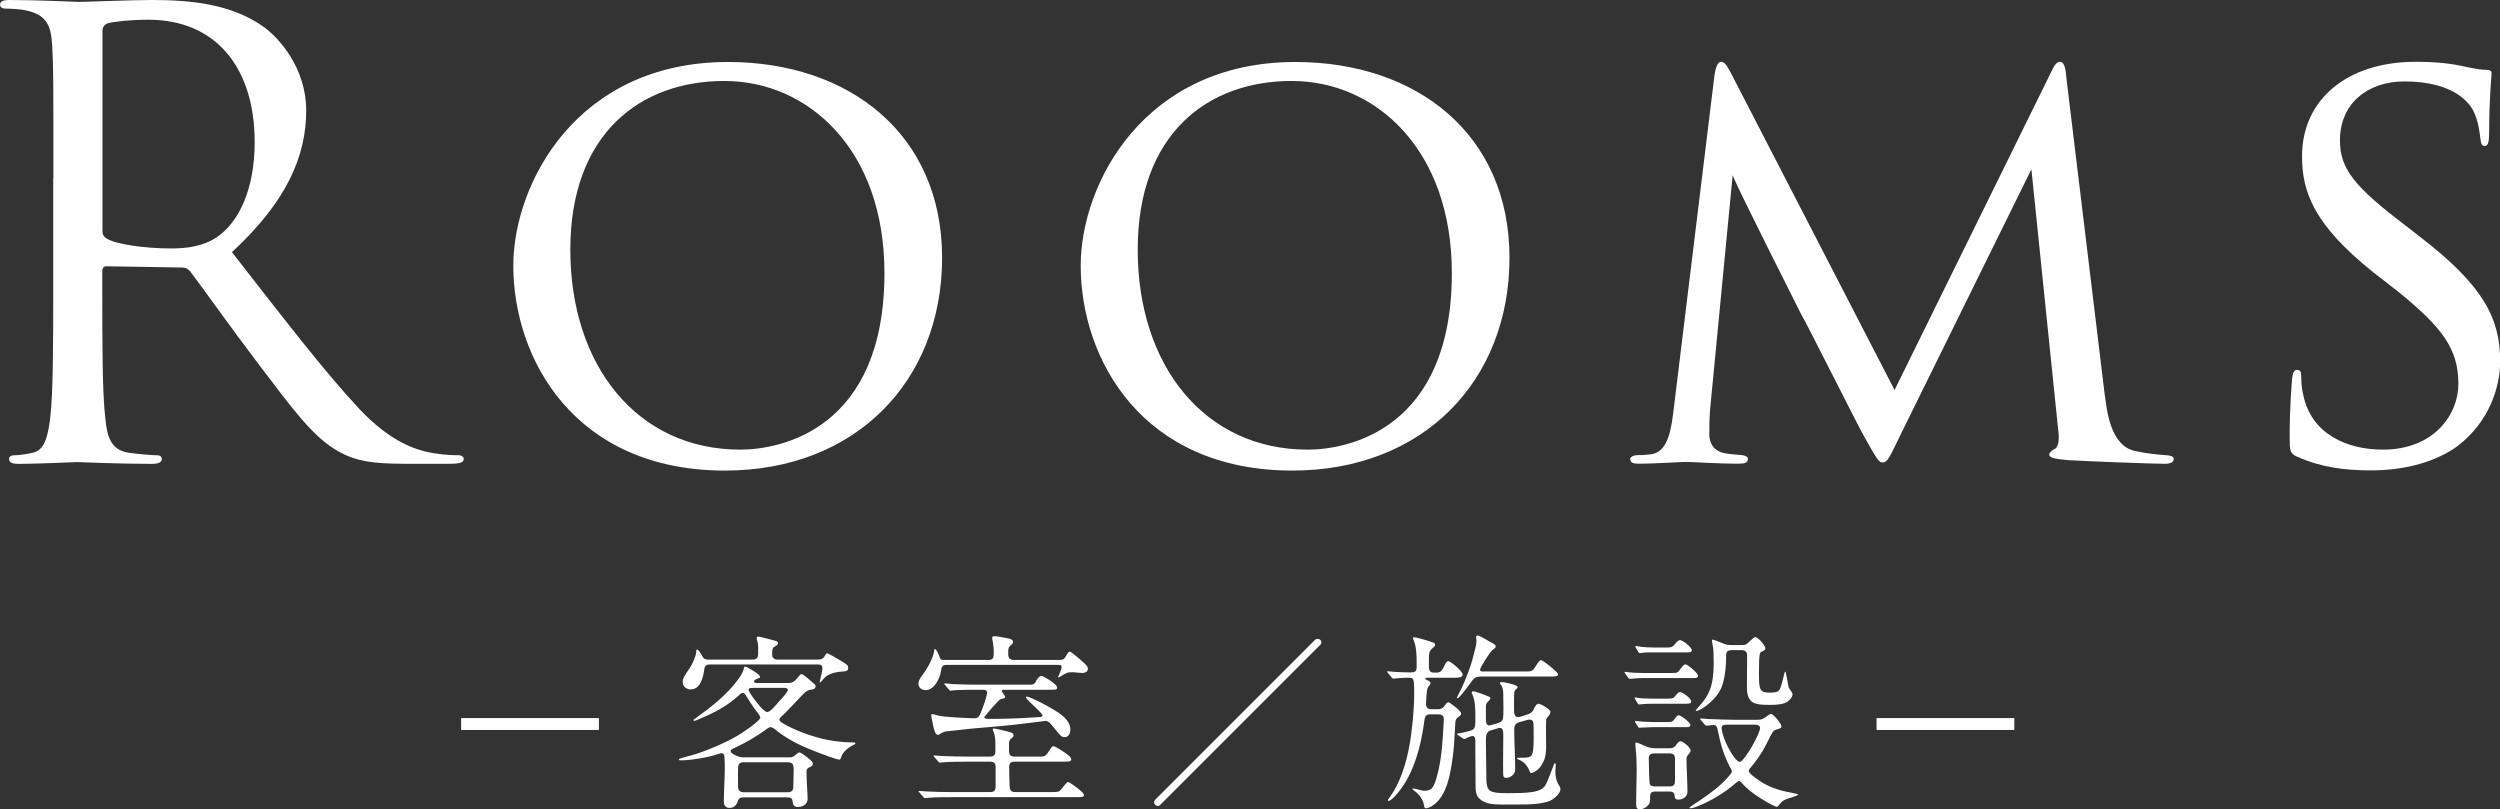
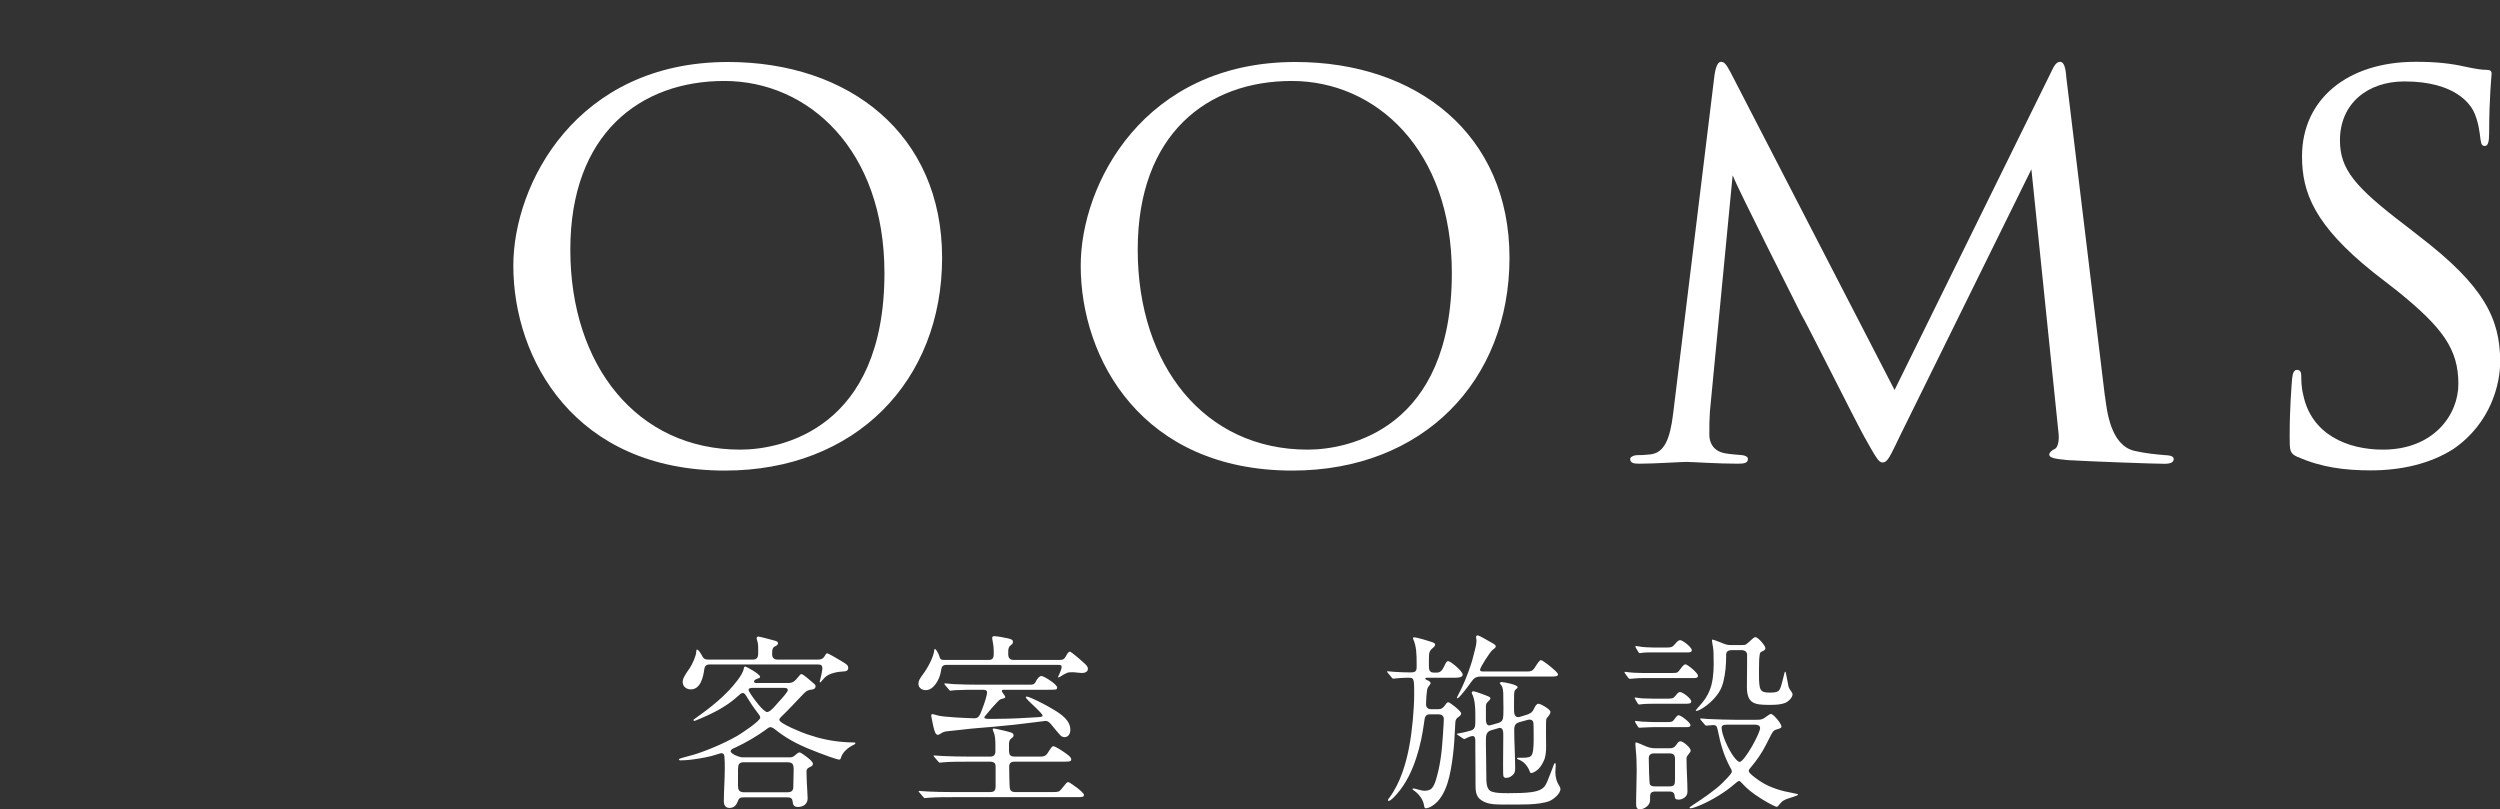
<svg xmlns="http://www.w3.org/2000/svg" id="_レイヤー_2" data-name="レイヤー 2" viewBox="0 0 264.94 85.78">
  <rect x="0" y="0" width="264.94" height="85.78" fill="#333333" stroke="none" />
  <defs>
    <style>
      .cls-1 {
        fill: #fff;
      }
    </style>
  </defs>
  <g id="T">
    <g>
      <g>
-         <path class="cls-1" d="M5.66,18.85c0-10.14,0-11.96-.13-14.04-.13-2.21-.65-3.25-2.79-3.71-.52-.13-1.63-.19-2.21-.19-.26,0-.52-.13-.52-.39C0,.13.33,0,1.04,0,3.96,0,8.06.2,8.38.2,9.1.2,14.04,0,16.06,0c4.09,0,8.45.39,11.9,2.86,1.62,1.17,4.49,4.36,4.49,8.84,0,4.81-2.02,9.62-7.87,15.02,5.33,6.83,9.75,12.61,13.52,16.64,3.51,3.71,6.3,4.42,7.93,4.68,1.24.2,2.15.2,2.54.2.33,0,.58.19.58.39,0,.39-.39.52-1.56.52h-4.62c-3.64,0-5.27-.32-6.96-1.23-2.8-1.49-5.07-4.68-8.78-9.56-2.73-3.58-5.79-7.93-7.09-9.62-.26-.26-.46-.39-.84-.39l-8-.13c-.33,0-.46.19-.46.52v1.56c0,6.24,0,11.38.33,14.11.19,1.89.58,3.32,2.54,3.58.91.13,2.34.26,2.92.26.39,0,.52.19.52.39,0,.33-.32.52-1.04.52-3.58,0-7.67-.19-8-.19-.06,0-4.16.19-6.11.19-.71,0-1.04-.13-1.04-.52,0-.19.13-.39.52-.39.58,0,1.37-.13,1.95-.26,1.3-.26,1.62-1.69,1.88-3.58.33-2.73.33-7.87.33-14.11v-11.44ZM10.86,24.51c0,.33.13.59.46.78.97.59,3.96,1.04,6.83,1.04,1.56,0,3.38-.19,4.88-1.23,2.28-1.56,3.96-5.07,3.96-10.01,0-8.13-4.29-13-11.25-13-1.95,0-3.71.2-4.36.39-.32.13-.52.39-.52.78v21.26Z" />
        <path class="cls-1" d="M54.4,28.15c0-8.65,6.7-21.58,22.75-21.58,12.87,0,22.69,7.67,22.69,20.74s-9.17,22.56-23.01,22.56c-15.93,0-22.43-11.83-22.43-21.71ZM93.73,28.93c0-13.07-8.06-20.35-16.97-20.35s-16.32,5.59-16.32,17.88,7.09,21.19,18.01,21.19c4.36,0,15.28-2.21,15.28-18.72Z" />
        <path class="cls-1" d="M114.53,28.15c0-8.65,6.7-21.58,22.75-21.58,12.87,0,22.69,7.67,22.69,20.74s-9.17,22.56-23.01,22.56c-15.93,0-22.43-11.83-22.43-21.71ZM153.86,28.93c0-13.07-8.06-20.35-16.97-20.35s-16.32,5.59-16.32,17.88,7.09,21.19,18.01,21.19c4.36,0,15.28-2.21,15.28-18.72Z" />
        <path class="cls-1" d="M223.08,41.99c.2,1.56.59,5.2,3.12,5.79,1.11.26,2.41.39,3.32.46.26,0,.84.06.84.39s-.26.52-.97.52c-1.17,0-8.19-.26-10.27-.39-1.43-.13-1.95-.26-1.95-.59,0-.19.26-.45.58-.59.33-.13.52-.91.39-1.82l-2.86-27.82-13.78,27.95c-1.24,2.54-1.43,3.12-2.02,3.12-.39,0-.71-.59-1.95-2.8-1.04-1.89-6.24-12.29-6.63-12.87-.39-.78-6.76-13.39-7.28-14.76l-2.41,25.03c-.06.91-.06,1.5-.06,2.47,0,.71.32,1.69,1.62,1.95.71.13,1.17.13,1.82.2.52.06.65.26.65.39,0,.46-.39.52-1.1.52-2.08,0-4.88-.19-5.4-.19-.65,0-3.38.19-5,.19-.59,0-.98-.06-.98-.52,0-.13.26-.39.84-.39.46,0,.52,0,1.24-.07,1.56-.13,2.15-1.69,2.47-4.29l4.36-35.69c.13-1.11.39-1.63.71-1.63s.52.19.98,1.04l17.42,33.74,16.58-33.67c.33-.72.58-1.11.97-1.11s.58.59.65,1.63l4.09,33.8Z" />
        <path class="cls-1" d="M243.49,48.43c-.84-.39-.84-.65-.84-2.21,0-2.99.19-5.2.26-6.11.07-.59.2-.91.52-.91s.45.2.45.65c0,.39,0,1.17.2,1.95.84,4.23,4.68,5.85,8.45,5.85,5.4,0,8-3.71,8-6.96,0-3.71-1.69-5.98-6.43-9.82l-2.6-2.02c-6.24-5.01-7.54-8.45-7.54-12.29,0-5.98,4.75-10.01,12.03-10.01,2.28,0,3.83.19,5.27.52,1.23.26,1.75.33,2.21.33s.58.13.58.39-.26,2.54-.26,6.31c0,.97-.13,1.37-.46,1.37s-.39-.26-.46-.72c-.07-.58-.2-1.95-.78-3.06-.33-.58-1.82-3.06-7.28-3.06-3.9,0-6.83,2.34-6.83,6.24,0,3.06,1.56,4.94,6.96,9.04l1.5,1.17c6.76,5.2,8.52,8.65,8.52,13.26,0,2.34-.98,6.5-4.94,9.23-2.54,1.63-5.66,2.28-8.78,2.28-2.73,0-5.27-.32-7.74-1.43Z" />
      </g>
      <g>
-         <path class="cls-1" d="M48.87,76.1h14.6v1.26h-14.6v-1.26Z" />
        <path class="cls-1" d="M83.73,80.26c.36,0,.52-.22.64-.32.14-.12.26-.2.36-.2.14,0,.62.36.82.52.36.28.6.52.6.68,0,.18-.14.28-.3.34-.22.1-.38.2-.38.46,0,.38.02.84.04,1.32.02.5.08,1.16.08,1.56,0,.58-.46.9-1.02.9-.44,0-.54-.22-.58-.62-.04-.38-.32-.4-.64-.4h-4.56c-.38,0-.5.12-.62.46-.16.42-.42.66-.86.66s-.6-.3-.6-.7c0-1.16.1-2.32.1-3.48,0-.42,0-.86-.04-1.28-.02-.18-.1-.34-.3-.34-.06,0-.12,0-.4.1-.72.26-1.86.46-2.62.56-.58.08-1.1.1-1.34.1-.08,0-.16-.02-.16-.1,0-.06.14-.1.32-.16l1.1-.3c.92-.24,3.28-1.16,4.8-2.06.4-.24,2.4-1.54,2.4-1.92,0-.12-.14-.34-.34-.58-.4-.52-.74-1.04-1.06-1.56-.14-.24-.26-.46-.44-.46s-.3.12-.56.36c-.94.86-2.1,1.52-3.24,2.04-.42.2-1.06.46-1.22.52l-.14.04s-.08-.04-.08-.08c0-.06.06-.1.24-.22,1.58-1.12,3.26-2.44,4.42-4,.28-.38.6-.82.68-1.28.02-.1.04-.18.14-.18.14,0,1.58.8,1.58,1.08,0,.1-.06.12-.16.16-.28.1-.48.18-.48.34,0,.14.14.16.24.16h3.4c.5,0,.7-.22,1.08-.68.12-.16.2-.26.32-.26.16,0,.84.6,1.28.98.12.1.2.18.2.3,0,.32-.32.36-.56.38-.4.06-.66.36-.92.64-.7.72-1.38,1.48-2.12,2.18-.08.08-.24.22-.24.36,0,.4,2.48,1.38,2.9,1.52,1.32.46,2.58.74,3.98.84.28.02.64.04.94.04h.12c.06,0,.12.02.12.1,0,.06-.1.12-.24.18-.44.2-1.1.72-1.26,1.26-.04.14-.08.28-.2.28-.28,0-1.86-.6-2.22-.74-1.6-.6-3.1-1.28-4.44-2.34-.22-.18-.44-.36-.64-.36s-.38.2-.56.32c-.92.66-2.08,1.34-3.08,1.8-.28.12-.58.24-.58.44,0,.26.92.64,1.26.64h5.04ZM75.19,70.42c-.38,0-.52.2-.56.54-.1.8-.4,2.1-1.42,2.1-.46,0-.86-.3-.86-.78,0-.32.14-.64.76-1.5.26-.38.68-1.32.68-1.74v-.08c0-.06.02-.12.08-.12.14,0,.34.3.58.74.14.26.32.32.6.32h4.76c.4,0,.54-.26.54-.64v-.48c0-.44-.02-.64-.12-.94-.02-.06-.04-.14-.04-.2,0-.12.08-.18.18-.18.14,0,1.24.3,1.76.44.14.04.32.1.32.26,0,.18-.18.28-.32.34-.28.14-.3.42-.3.68v.18c0,.36.22.54.56.54h4.32c.36,0,.58-.14.74-.46.06-.12.12-.2.22-.2.12,0,1.32.7,1.6.88.48.3.62.38.62.68,0,.32-.32.36-.56.36-.5.02-1.5.18-1.94.66-.12.12-.22.24-.34.38l-.06.06s-.04.06-.08.06-.04-.04-.04-.06c0-.06.04-.2.06-.26.08-.3.22-.94.22-1.16,0-.34-.14-.42-.46-.42h-11.5ZM83.47,83.96c.42,0,.6-.2.6-.54,0-.6.04-1.22.04-1.82,0-.7-.14-.82-.78-.82h-4.5c-.56,0-.62.26-.62.86v1.6c0,.38.06.72.62.72h4.64ZM79.73,72.9c-.16,0-.4.02-.4.22,0,.08.18.36.28.52.24.36,1.28,1.82,1.7,1.82.3,0,.88-.68,1.14-1,.5-.52,1.04-1.16,1.04-1.32,0-.24-.26-.24-.42-.24h-3.34Z" />
        <path class="cls-1" d="M100.37,70.46c-.54,0-.58.2-.66.7-.1.74-.72,1.98-1.6,1.98-.4,0-.78-.24-.78-.68,0-.32.16-.56.48-1,.5-.66,1.14-1.84,1.2-2.56,0-.06.02-.12.06-.12.16,0,.42.58.46.72.12.4.16.44.64.44h4.6c.38,0,.54-.18.54-.6v-.34c0-.4-.06-.8-.12-1.1-.04-.16-.04-.24-.04-.32,0-.12.1-.16.22-.16.26,0,.96.12,1.4.22.48.1.58.2.58.4,0,.16-.12.26-.24.34-.22.18-.26.4-.26.64v.3c0,.44.18.62.62.62h4.78c.44,0,.54-.06.84-.62.06-.1.16-.26.3-.26.1,0,1.02.76,1.42,1.14.26.22.48.42.48.68,0,.34-.36.44-.62.44-.1,0-.3-.02-.52-.04-.14-.02-.3-.04-.5-.04-.5,0-.62.04-1.28.46-.1.06-.16.1-.18.1-.04,0-.06-.02-.06-.06s.08-.18.1-.22c.1-.2.28-.66.28-.84,0-.2-.12-.22-.44-.22h-11.7ZM111.57,83.94c.6,0,.68-.04.88-.28l.38-.46c.2-.26.3-.32.38-.32.1,0,.78.48,1,.66.42.34.66.58.66.68,0,.22-.06.26-.74.26h-13.18c-.8,0-1.76,0-2.52.06l-.42.04c-.06,0-.08-.02-.18-.14l-.38-.44c-.08-.1-.1-.12-.1-.14,0-.04.06-.04.08-.04.12,0,.4.02.88.06.62.04,1.82.06,2.74.06h3.86c.42,0,.6-.14.6-.58v-2.16c0-.24-.1-.48-.58-.48h-2.4c-.8,0-1.74,0-2.5.06l-.44.04c-.06,0-.08-.02-.18-.14l-.38-.44c-.06-.08-.1-.12-.1-.14s.02-.04.08-.04l.88.06c.92.04,1.84.06,2.74.06h2.32c.36,0,.54-.18.54-.56v-.58c0-.56-.02-1.1-.2-1.48-.06-.14-.08-.22-.08-.26,0-.06.04-.1.1-.1s.18.02.36.06c.36.08,1.24.28,1.5.38.2.08.24.14.24.3,0,.1-.02.16-.26.34-.22.16-.22.42-.22.68v.62c.02.42.12.6.62.6h2.64c.6,0,.68-.1,1.06-.72.16-.24.26-.38.38-.38.22,0,1.22.66,1.54.92.22.18.36.32.36.48s-.14.2-.28.22c-.26.02-.52.02-.8.02h-4.92c-.44,0-.58.18-.58.56,0,.64.02,1.28.04,1.94.02.44.06.72.62.72h3.96ZM103.67,73.1c-.8,0-1.7,0-2.4.04-.3.02-.52.06-.54.06-.06,0-.08-.02-.18-.14l-.38-.44c-.06-.08-.1-.12-.1-.14,0-.04.06-.06.08-.06.12,0,.6.06.88.08.92.04,1.82.06,2.74.06h5.42c.24,0,.42-.02.56-.3.16-.3.38-.62.62-.62.12,0,.54.2,1.12.62.26.2.54.44.54.6s-.06.2-.22.22c-.28.02-.58.02-.86.02h-4.6c-.12,0-.18.04-.18.1,0,.1.1.24.16.32.16.22.2.28.2.34,0,.12-.16.16-.28.18-.28.06-.32.12-.56.36-.36.36-.8.88-1.14,1.3-.16.2-.24.28-.24.32,0,.16.3.16.42.16h.88c1.52,0,3.24-.1,4.46-.18.34-.02.42-.08.42-.18,0-.18-1.26-1.32-1.48-1.54s-.3-.34-.3-.4c0-.04.04-.06.08-.06.14,0,.46.14.6.2.72.32,1.5.72,2.26,1.18.78.46,1.78,1.14,1.78,2.12,0,.44-.2.8-.62.8-.2,0-.36-.1-.48-.24-.28-.3-.56-.66-.84-1-.18-.22-.38-.48-.7-.48-.08,0-.96.12-1.26.16-1.38.18-2.86.34-4.26.46-1.1.1-2.14.16-3.24.3-.54.06-1.18.12-1.68.18-.24.02-.44.1-.66.24-.16.1-.22.14-.28.14-.12,0-.24-.1-.3-.24-.16-.38-.28-1-.36-1.44-.04-.18-.06-.34-.06-.4,0-.08.06-.12.14-.12.06,0,.4.1.54.14.44.16,3.26.3,3.88.3.42,0,.56-.2.82-.92.28-.7.54-1.58.54-1.8,0-.28-.24-.3-.46-.3h-.48Z" />
-         <path class="cls-1" d="M122.93,85.32c-.06.06-.14.1-.22.1-.2,0-.4-.18-.4-.4v-.06c0-.06.04-.14.1-.2l16.94-16.94c.08-.08.18-.12.28-.12.22,0,.4.16.4.34v.08c0,.08-.04.14-.1.2l-17,17Z" />
        <path class="cls-1" d="M151.09,85.66c-.12,0-.16-.18-.18-.32-.1-.66-.58-1.24-1.14-1.62-.06-.04-.08-.06-.08-.1s.04-.06.08-.06c.06,0,.16.02.32.06.2.06.4.1.54.14.1.02.22.04.34.04.28,0,.62-.06.8-.3.36-.42.54-1.36.68-1.9.36-1.6.44-3.26.54-4.9,0-.16.02-.32.02-.5,0-.36-.26-.5-.58-.5h-.84c-.5,0-.6.22-.66.8-.16,1.22-.42,2.56-.84,3.82-.46,1.4-1.1,2.72-2,3.76-.28.34-.72.8-.94.8-.04,0-.06-.04-.06-.06,0-.08.02-.12.22-.38,1.06-1.44,1.72-3.56,2.04-5.36.3-1.54.52-3.94.52-5.52,0-.54,0-1.02-.04-1.3-.04-.34-.16-.44-.52-.44s-.7.02-1,.04c-.22.02-.56.06-.66.06-.06,0-.08-.02-.18-.14l-.38-.46c-.08-.1-.1-.12-.1-.14,0-.04.06-.04.08-.04.08,0,.48.04.72.06.58.04,1.16.06,1.72.06.42,0,.62-.1.62-.54v-.48c0-.84-.02-1.78-.36-2.5-.02-.04-.02-.08-.02-.14,0-.04.04-.06.08-.06.36,0,1.62.4,2.02.54.1.04.24.1.24.24,0,.16-.18.3-.3.4-.34.28-.36.52-.36,1.26v.5c0,.42,0,.8.54.8h.32c.52,0,.68-.54.9-.96.06-.1.14-.26.28-.26.26,0,1.54,1.08,1.54,1.42,0,.3-.42.34-.76.34h-3c-.12,0-.2.02-.2.08s.02.1.16.16c.24.1.4.2.4.34,0,.1-.12.2-.28.44-.16.24-.2,1.54-.2,1.8,0,.36.22.52.56.52h.7c.36,0,.56-.14.76-.44.08-.12.2-.3.34-.3.16,0,1.36.94,1.36,1.18,0,.16-.14.28-.26.36-.28.2-.34.32-.36.64-.06.86-.08,1.74-.16,2.6-.1,1.04-.24,2.1-.48,3.12-.22.92-.6,1.94-1.26,2.64-.28.3-.84.7-1.24.7ZM154.89,73.6c-.2.24-.36.4-.44.4-.04,0-.06-.02-.06-.04,0-.06.32-.64.52-1.06.42-.9.96-2.26,1.22-3.34.16-.64.34-1.22.34-1.6,0-.1,0-.16-.02-.26-.02-.08-.02-.12-.02-.2,0-.1.06-.16.16-.16.12,0,.62.26.8.38.3.16.58.32.88.5.12.08.24.14.24.28,0,.12-.04.16-.34.38-.24.18-1.32,1.84-1.32,2.1,0,.2.24.18.38.18h4.66c.3,0,.52-.04.74-.38.36-.56.52-.82.68-.82s1.04.7,1.26.9c.16.14.54.46.54.62,0,.2-.32.22-.72.22h-7.46c-.54,0-.74.18-1.04.6-.12.18-.62.86-1,1.3ZM159.75,85.26h-.68c-.8,0-1.64-.06-2.24-.58-.44-.36-.46-.98-.46-1.54v-.8c0-.98-.02-1.98-.02-2.96v-.82c0-.24-.02-.56-.28-.56-.2,0-.6.18-.78.28-.04.02-.08.04-.12.04s-.1-.04-.16-.08l-.5-.34c-.06-.04-.12-.08-.12-.1,0-.06.1-.06.3-.1.5-.08.88-.2,1.12-.26.42-.1.54-.36.54-.84v-.92c0-.66-.04-1.5-.32-2.1-.04-.04-.06-.12-.06-.18,0-.08.08-.14.16-.14.22,0,1.38.44,1.64.56.12.06.18.12.18.18,0,.14-.26.34-.34.44-.12.12-.14.3-.14.46v1.28c0,.28.02.7.36.7.04,0,.12-.02.26-.06l.62-.18c.28-.08.48-.18.56-.48.1-.42.04-1.82.04-2.32v-.16c0-.38-.02-.84-.24-1.1-.04-.04-.12-.12-.12-.18,0-.08.1-.12.18-.12.24,0,1.7.28,1.7.54,0,.1-.14.2-.22.26-.06.06-.1.14-.12.22-.04.16-.04.68-.04,1.14v.72c0,.32,0,.84.44.84.06,0,.16-.02.28-.06l.52-.16c.38-.1.68-.26.84-.6.16-.36.32-.6.5-.6.26,0,1.28.6,1.28.86,0,.2-.18.42-.3.56-.06.06-.12.14-.14.22-.06.26-.02,2.48-.02,2.94,0,.4-.04.88-.16,1.26-.16.4-.36.8-.68,1.1-.18.16-.5.4-.76.4-.08,0-.1-.08-.14-.18-.22-.56-.62-1.06-1.22-1.26-.06-.02-.12-.06-.12-.1,0-.08.08-.08.14-.08h.54c.36,0,.78-.02.92-.36.18-.5.16-1.36.16-1.9,0-.5,0-1.08-.02-1.36-.02-.3-.18-.42-.42-.42-.08,0-.16.02-.3.06l-.72.2c-.46.12-.6.34-.6.82,0,1.36.1,2.72.1,4.1,0,.24-.02.46-.22.66-.2.2-.44.34-.74.34-.1,0-.22-.04-.28-.16-.04-.1-.04-.66-.04-1.36,0-1.12.02-2.54.02-2.88v-.22c0-.3-.04-.68-.36-.68-.06,0-.14.02-.26.06l-.68.2c-.48.14-.54.54-.54.98v.4c0,1.04.04,2.1.04,3.16s0,1.76.6,1.96c.4.14.94.16,1.74.16,2.02,0,3.04-.1,3.58-.48.32-.22.42-.48.6-.9.2-.46.52-1.34.66-1.7.02-.04.04-.1.1-.1.08,0,.08.14.08.2,0,.24-.04.52-.04.72,0,.58.14,1.08.46,1.56.04.08.08.16.08.26,0,.5-.76,1.12-1.18,1.28-1.14.44-3.2.36-4.44.36Z" />
        <path class="cls-1" d="M177.27,71.32c.5,0,.54-.04.84-.46.26-.36.42-.46.5-.46.22,0,1.34.92,1.34,1.22,0,.16-.12.24-.4.24h-5.32c-.42,0-.64,0-1,.04l-.48.04c-.1,0-.16-.06-.22-.14l-.26-.36c-.08-.12-.12-.18-.12-.2,0-.04.06-.04.1-.04l.32.04c.22.04.9.08,1.52.08h3.18ZM176.77,74.04c.46,0,.58-.04.8-.32.24-.3.34-.38.48-.38.26,0,1.18.68,1.18.98,0,.2-.1.26-.56.26h-3.46c-.54,0-.98.02-1.12.04-.12.02-.32.04-.36.04-.08,0-.12-.02-.2-.16l-.2-.34c-.08-.14-.1-.18-.1-.2,0-.04.06-.04.1-.04l.28.04c.2.04.7.08,1.56.08h1.6ZM176.71,76.52c.44,0,.54-.02.72-.28.28-.38.36-.44.46-.44.26,0,1.26.78,1.26,1.04,0,.16-.12.22-.4.22h-3.52c-.1,0-.24,0-.64.02l-.82.04c-.08,0-.12,0-.22-.16l-.2-.32c-.06-.1-.08-.14-.08-.18s.02-.06.08-.06c.08,0,.44.06.72.08.36.02.84.04,1.12.04h1.52ZM176.71,68.62c.36,0,.54-.04.78-.34.22-.28.4-.44.56-.44.28,0,1.24.76,1.24,1.06,0,.22-.24.24-.42.24h-3.58c-.58,0-.96,0-1.08.02-.22.04-.4.06-.44.06s-.08-.02-.14-.12l-.24-.4c-.04-.06-.08-.14-.08-.18,0-.06.06-.06.08-.06.04,0,.3.04.64.1.12.02.8.06,1.2.06h1.48ZM176.95,79.3c.28,0,.5-.08.66-.32.26-.38.34-.42.48-.42.3,0,1.08.68,1.08.98,0,.1-.04.18-.26.44-.16.2-.18.28-.18.42,0,1.18.1,2.34.1,3.52,0,.48-.46.82-.94.82-.28,0-.4-.08-.42-.4-.02-.3-.18-.46-.56-.46h-1.46c-.44,0-.58.16-.58.54v.34c0,.3-.12.54-.38.74-.2.16-.52.28-.7.28-.32,0-.4-.26-.4-.54,0-.32,0-.88.02-1.36.02-.76.04-1.7.04-2.2,0-.74-.02-1.5-.1-2.26l-.04-.56c0-.16.02-.18.08-.18s.32.1.64.24c.6.28.9.38,1.44.38h1.48ZM175.33,79.84c-.38,0-.6.14-.6.52,0,1,.06,2.48.1,2.7.04.18.2.28.56.28h1.5c.56,0,.62-.18.62-.72v-2.18c0-.4-.14-.6-.58-.6h-1.6ZM186.09,76.28c.6,0,.68-.02,1.3-.48.08-.06.22-.14.28-.14.28,0,1.12,1.04,1.12,1.32,0,.16-.08.2-.56.34-.16.04-.3.16-.38.28-.12.2-.26.46-.68,1.3-.46.92-1.08,1.78-1.56,2.34-.18.2-.28.34-.28.44,0,.08.04.2.24.38.24.22.62.52,1.2.88.92.56,2.08.9,3.12,1.08.54.1.66.14.66.2,0,.04-.16.12-.6.26-.86.26-1.06.36-1.4.8-.12.16-.16.22-.28.22-.08,0-.74-.3-1.6-.84-1.06-.68-1.5-1.04-2.16-1.76-.1-.1-.16-.14-.24-.14-.04,0-.26.16-.44.32-1.02.9-2.48,1.76-3.66,2.26-.56.24-.9.32-1,.32-.06,0-.12,0-.12-.06,0-.04.1-.12.4-.32.96-.62,2.32-1.54,3.12-2.34.38-.38.64-.66.8-.86.14-.18.16-.24.16-.36,0-.14-.2-.42-.26-.56-.6-1.18-.92-2.22-1.22-3.74-.1-.46-.16-.58-.5-.58l-.68.06c-.1,0-.14-.02-.22-.12l-.34-.4c-.12-.14-.14-.16-.14-.2,0-.02.02-.04.1-.04.1,0,.66.06.78.06.84.04,2.18.08,2.82.08h2.22ZM184.63,68.36c.38,0,.4-.02,1.02-.6.22-.2.32-.24.38-.24.28,0,1.06.9,1.06,1.18,0,.1-.06.22-.32.32-.2.08-.26.16-.28.34-.06.38-.08.7-.08,1.58v.5c0,1.72.1,1.96,1.14,1.96.44,0,.74-.04.9-.16.16-.12.26-.32.44-1.04l.16-.64c.06-.22.08-.38.14-.38s.08.18.18.7l.14.74c.04.24.06.28.32.66.08.12.14.24.14.28,0,.38-.48.84-.86.96-.44.14-.82.18-1.58.18-1.56,0-2.4-.1-2.4-1.9,0-.84.02-1.7.02-2.54v-.86c0-.34-.26-.5-.58-.5h-1.08c-.32,0-.56.14-.56.48v.2c0,.88-.08,1.8-.3,2.68-.18.7-.46,1.22-1.06,1.86-.72.76-1.56,1.22-1.78,1.22-.02,0-.08,0-.08-.04s.08-.14.26-.34c.66-.72.92-1.12,1.18-1.72.34-.76.46-1.86.46-2.86,0-.9-.02-1.48-.06-1.72-.1-.56-.12-.72-.12-.78,0-.04,0-.1.06-.1.04,0,.42.12.9.32.54.22.62.26,1.08.26h1.16ZM183.01,76.8c-.38,0-.56.08-.56.32,0,.72.68,2.24,1.28,3.06.24.32.46.56.64.56.24,0,.82-.8,1.32-1.68.46-.8.84-1.66.84-1.9,0-.26-.26-.36-.48-.36h-3.04Z" />
-         <path class="cls-1" d="M198.87,76.1h14.6v1.26h-14.6v-1.26Z" />
      </g>
    </g>
  </g>
</svg>